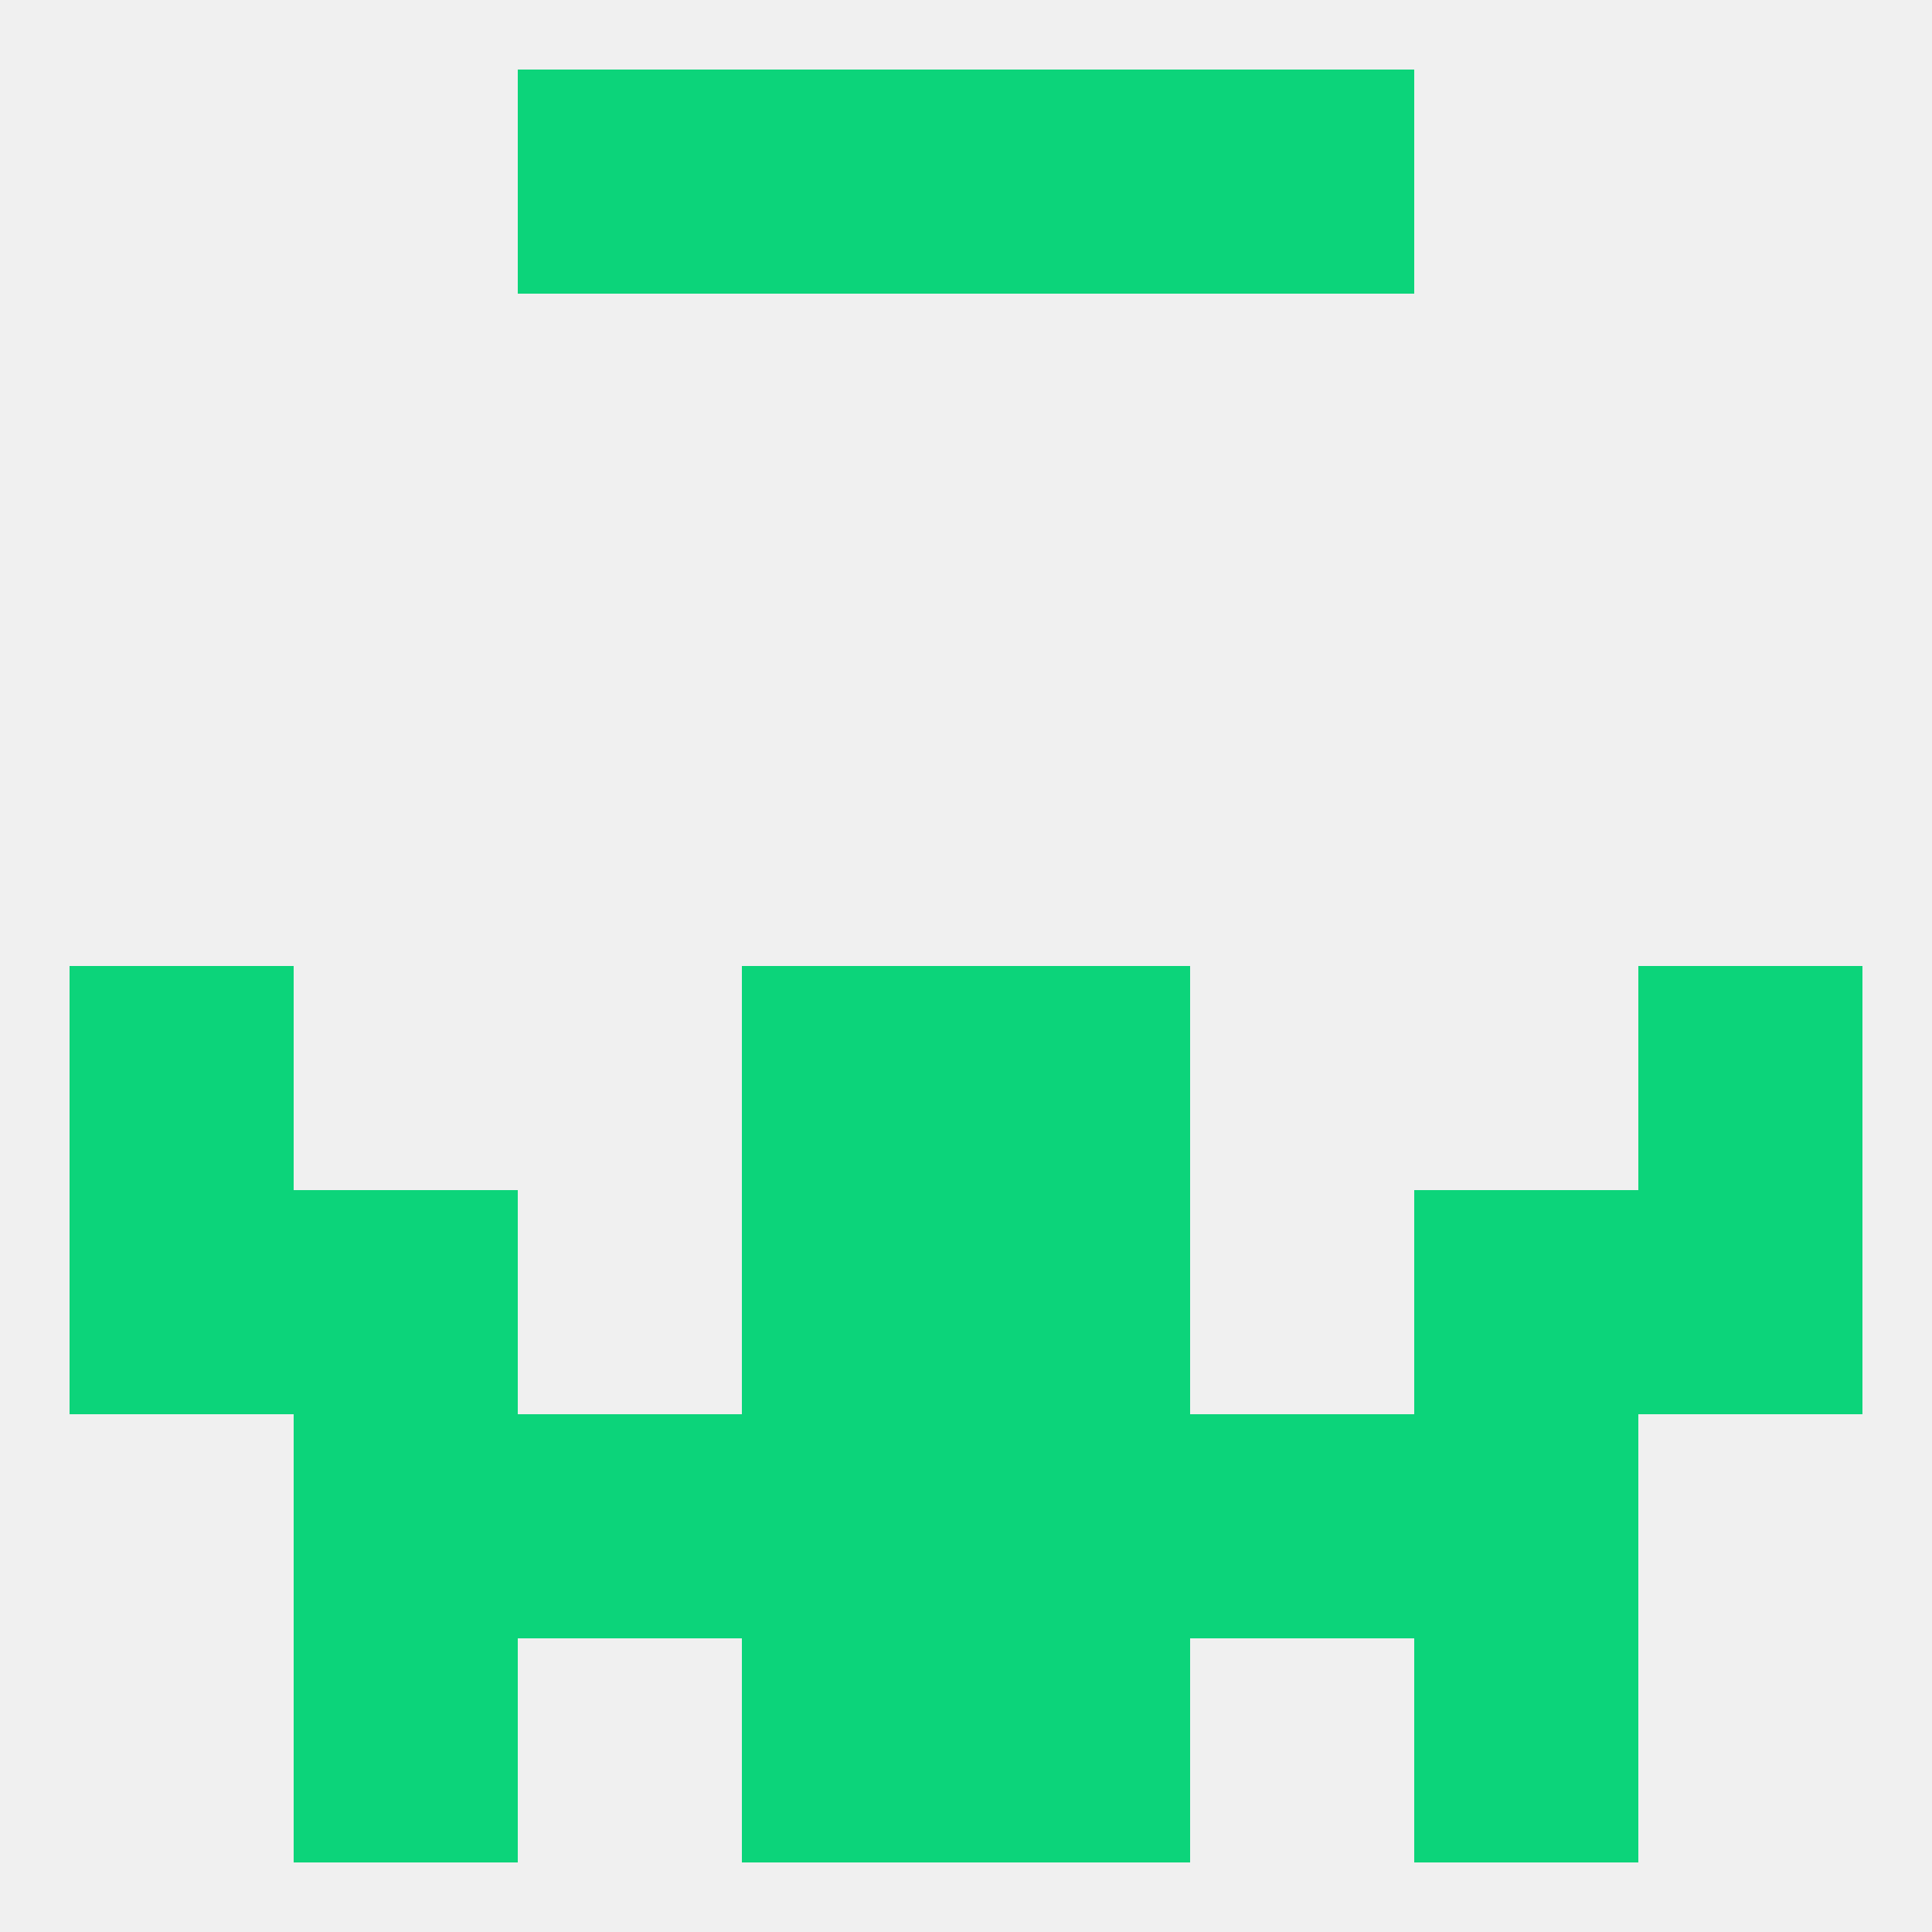
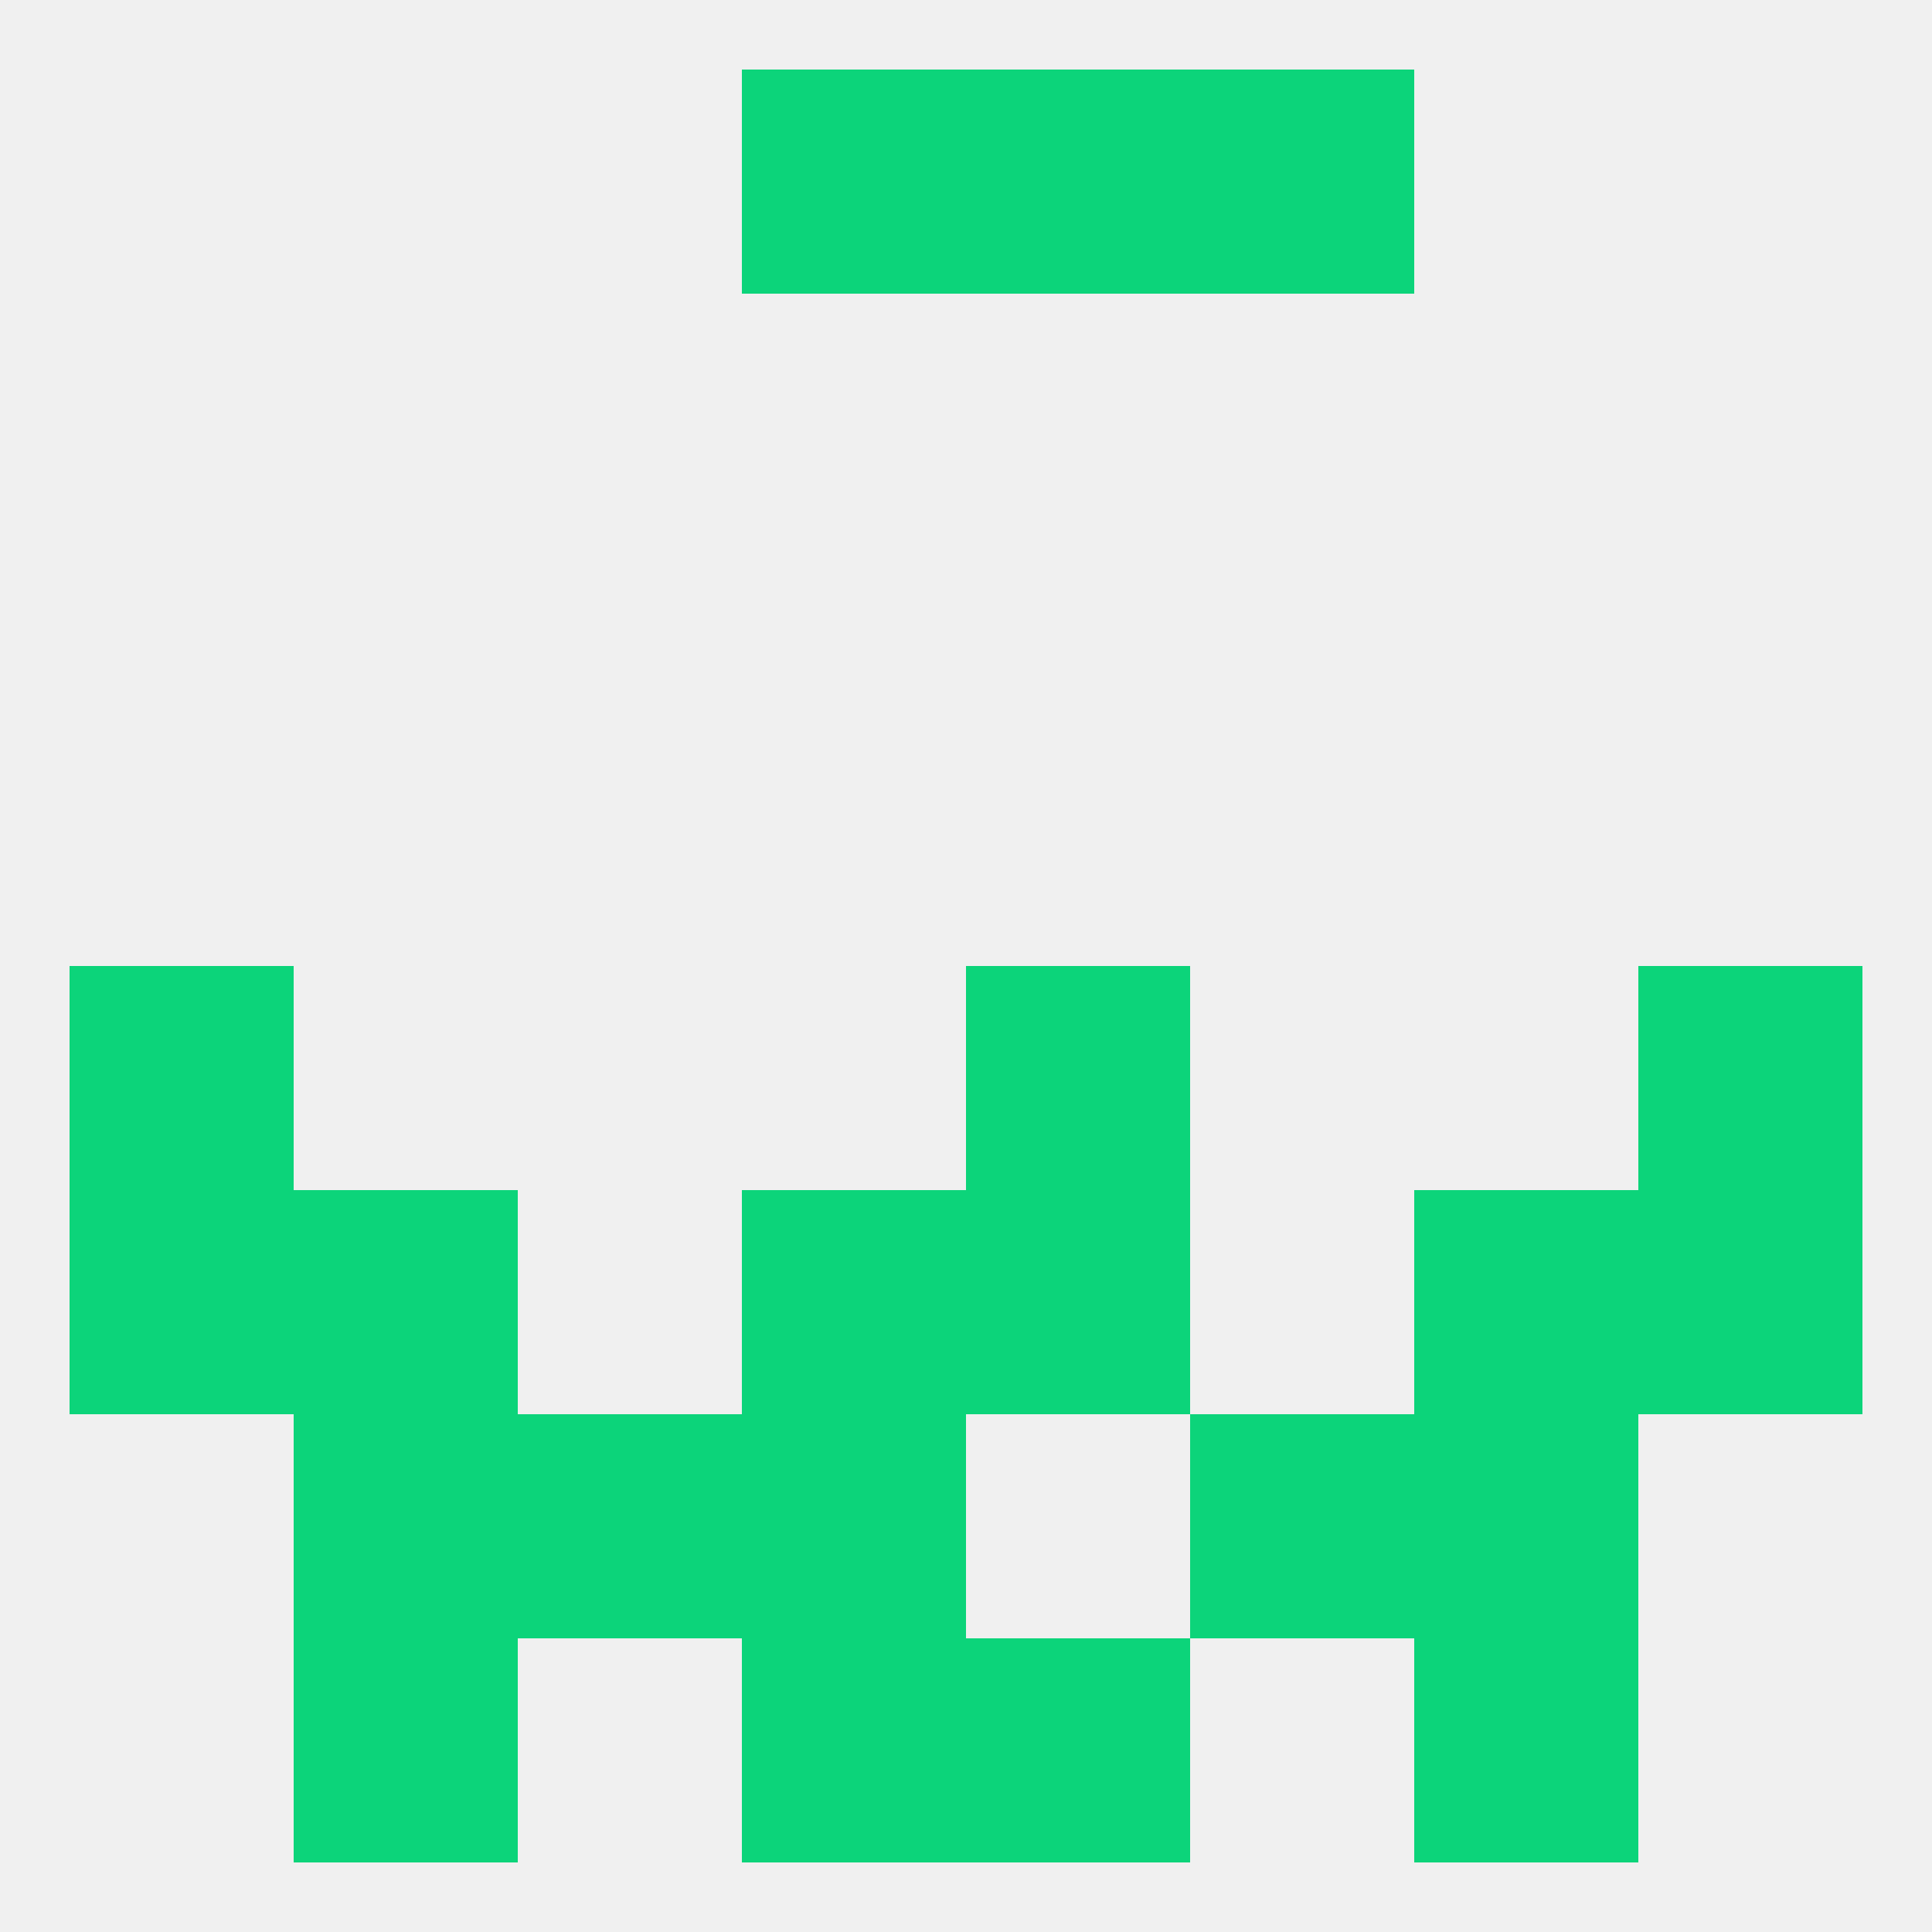
<svg xmlns="http://www.w3.org/2000/svg" version="1.1" baseprofile="full" width="250" height="250" viewBox="0 0 250 250">
  <rect width="100%" height="100%" fill="rgba(240,240,240,255)" />
  <rect x="96" y="9" width="29" height="29" fill="rgba(12,212,122,255)" />
  <rect x="125" y="9" width="29" height="29" fill="rgba(12,212,122,255)" />
-   <rect x="67" y="9" width="29" height="29" fill="rgba(12,212,122,255)" />
  <rect x="154" y="9" width="29" height="29" fill="rgba(12,212,122,255)" />
  <rect x="212" y="125" width="29" height="29" fill="rgba(12,212,122,255)" />
-   <rect x="96" y="125" width="29" height="29" fill="rgba(12,212,122,255)" />
  <rect x="125" y="125" width="29" height="29" fill="rgba(12,212,122,255)" />
  <rect x="9" y="125" width="29" height="29" fill="rgba(12,212,122,255)" />
  <rect x="212" y="154" width="29" height="29" fill="rgba(12,212,122,255)" />
  <rect x="38" y="154" width="29" height="29" fill="rgba(12,212,122,255)" />
  <rect x="183" y="154" width="29" height="29" fill="rgba(12,212,122,255)" />
  <rect x="96" y="154" width="29" height="29" fill="rgba(12,212,122,255)" />
  <rect x="125" y="154" width="29" height="29" fill="rgba(12,212,122,255)" />
  <rect x="9" y="154" width="29" height="29" fill="rgba(12,212,122,255)" />
  <rect x="96" y="183" width="29" height="29" fill="rgba(12,212,122,255)" />
-   <rect x="125" y="183" width="29" height="29" fill="rgba(12,212,122,255)" />
  <rect x="38" y="183" width="29" height="29" fill="rgba(12,212,122,255)" />
  <rect x="183" y="183" width="29" height="29" fill="rgba(12,212,122,255)" />
  <rect x="67" y="183" width="29" height="29" fill="rgba(12,212,122,255)" />
  <rect x="154" y="183" width="29" height="29" fill="rgba(12,212,122,255)" />
  <rect x="38" y="212" width="29" height="29" fill="rgba(12,212,122,255)" />
  <rect x="183" y="212" width="29" height="29" fill="rgba(12,212,122,255)" />
  <rect x="96" y="212" width="29" height="29" fill="rgba(12,212,122,255)" />
  <rect x="125" y="212" width="29" height="29" fill="rgba(12,212,122,255)" />
</svg>